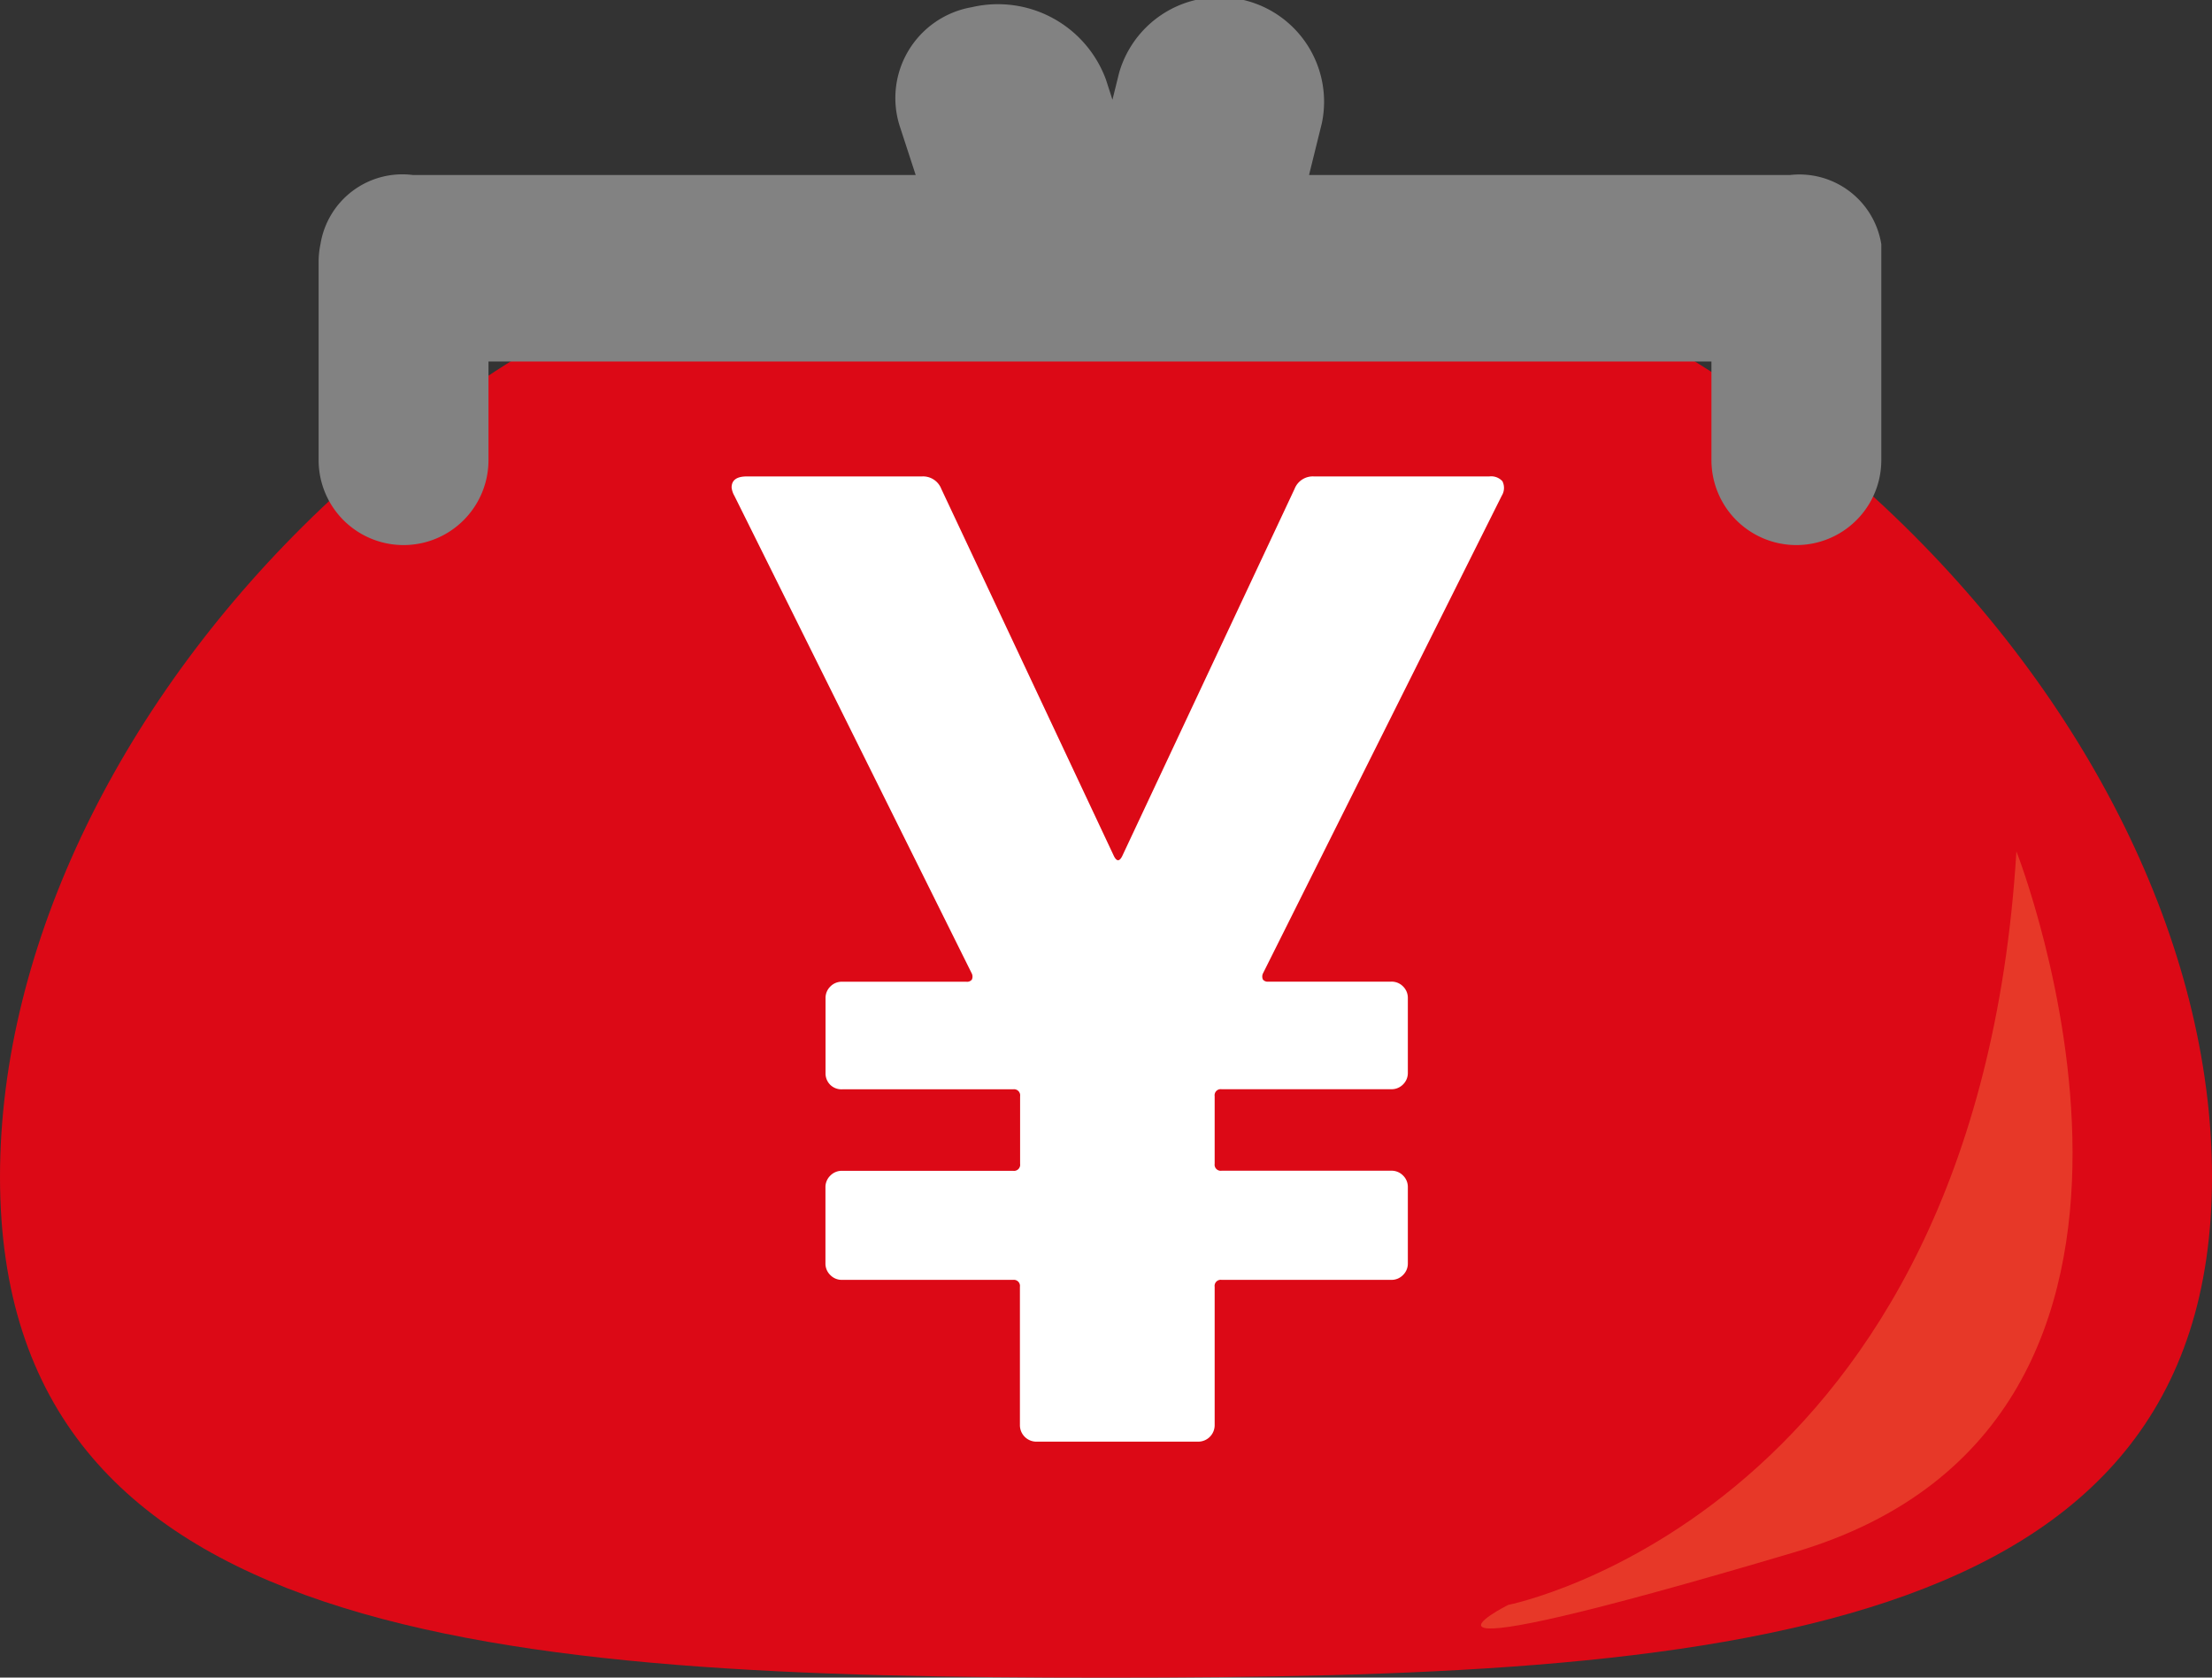
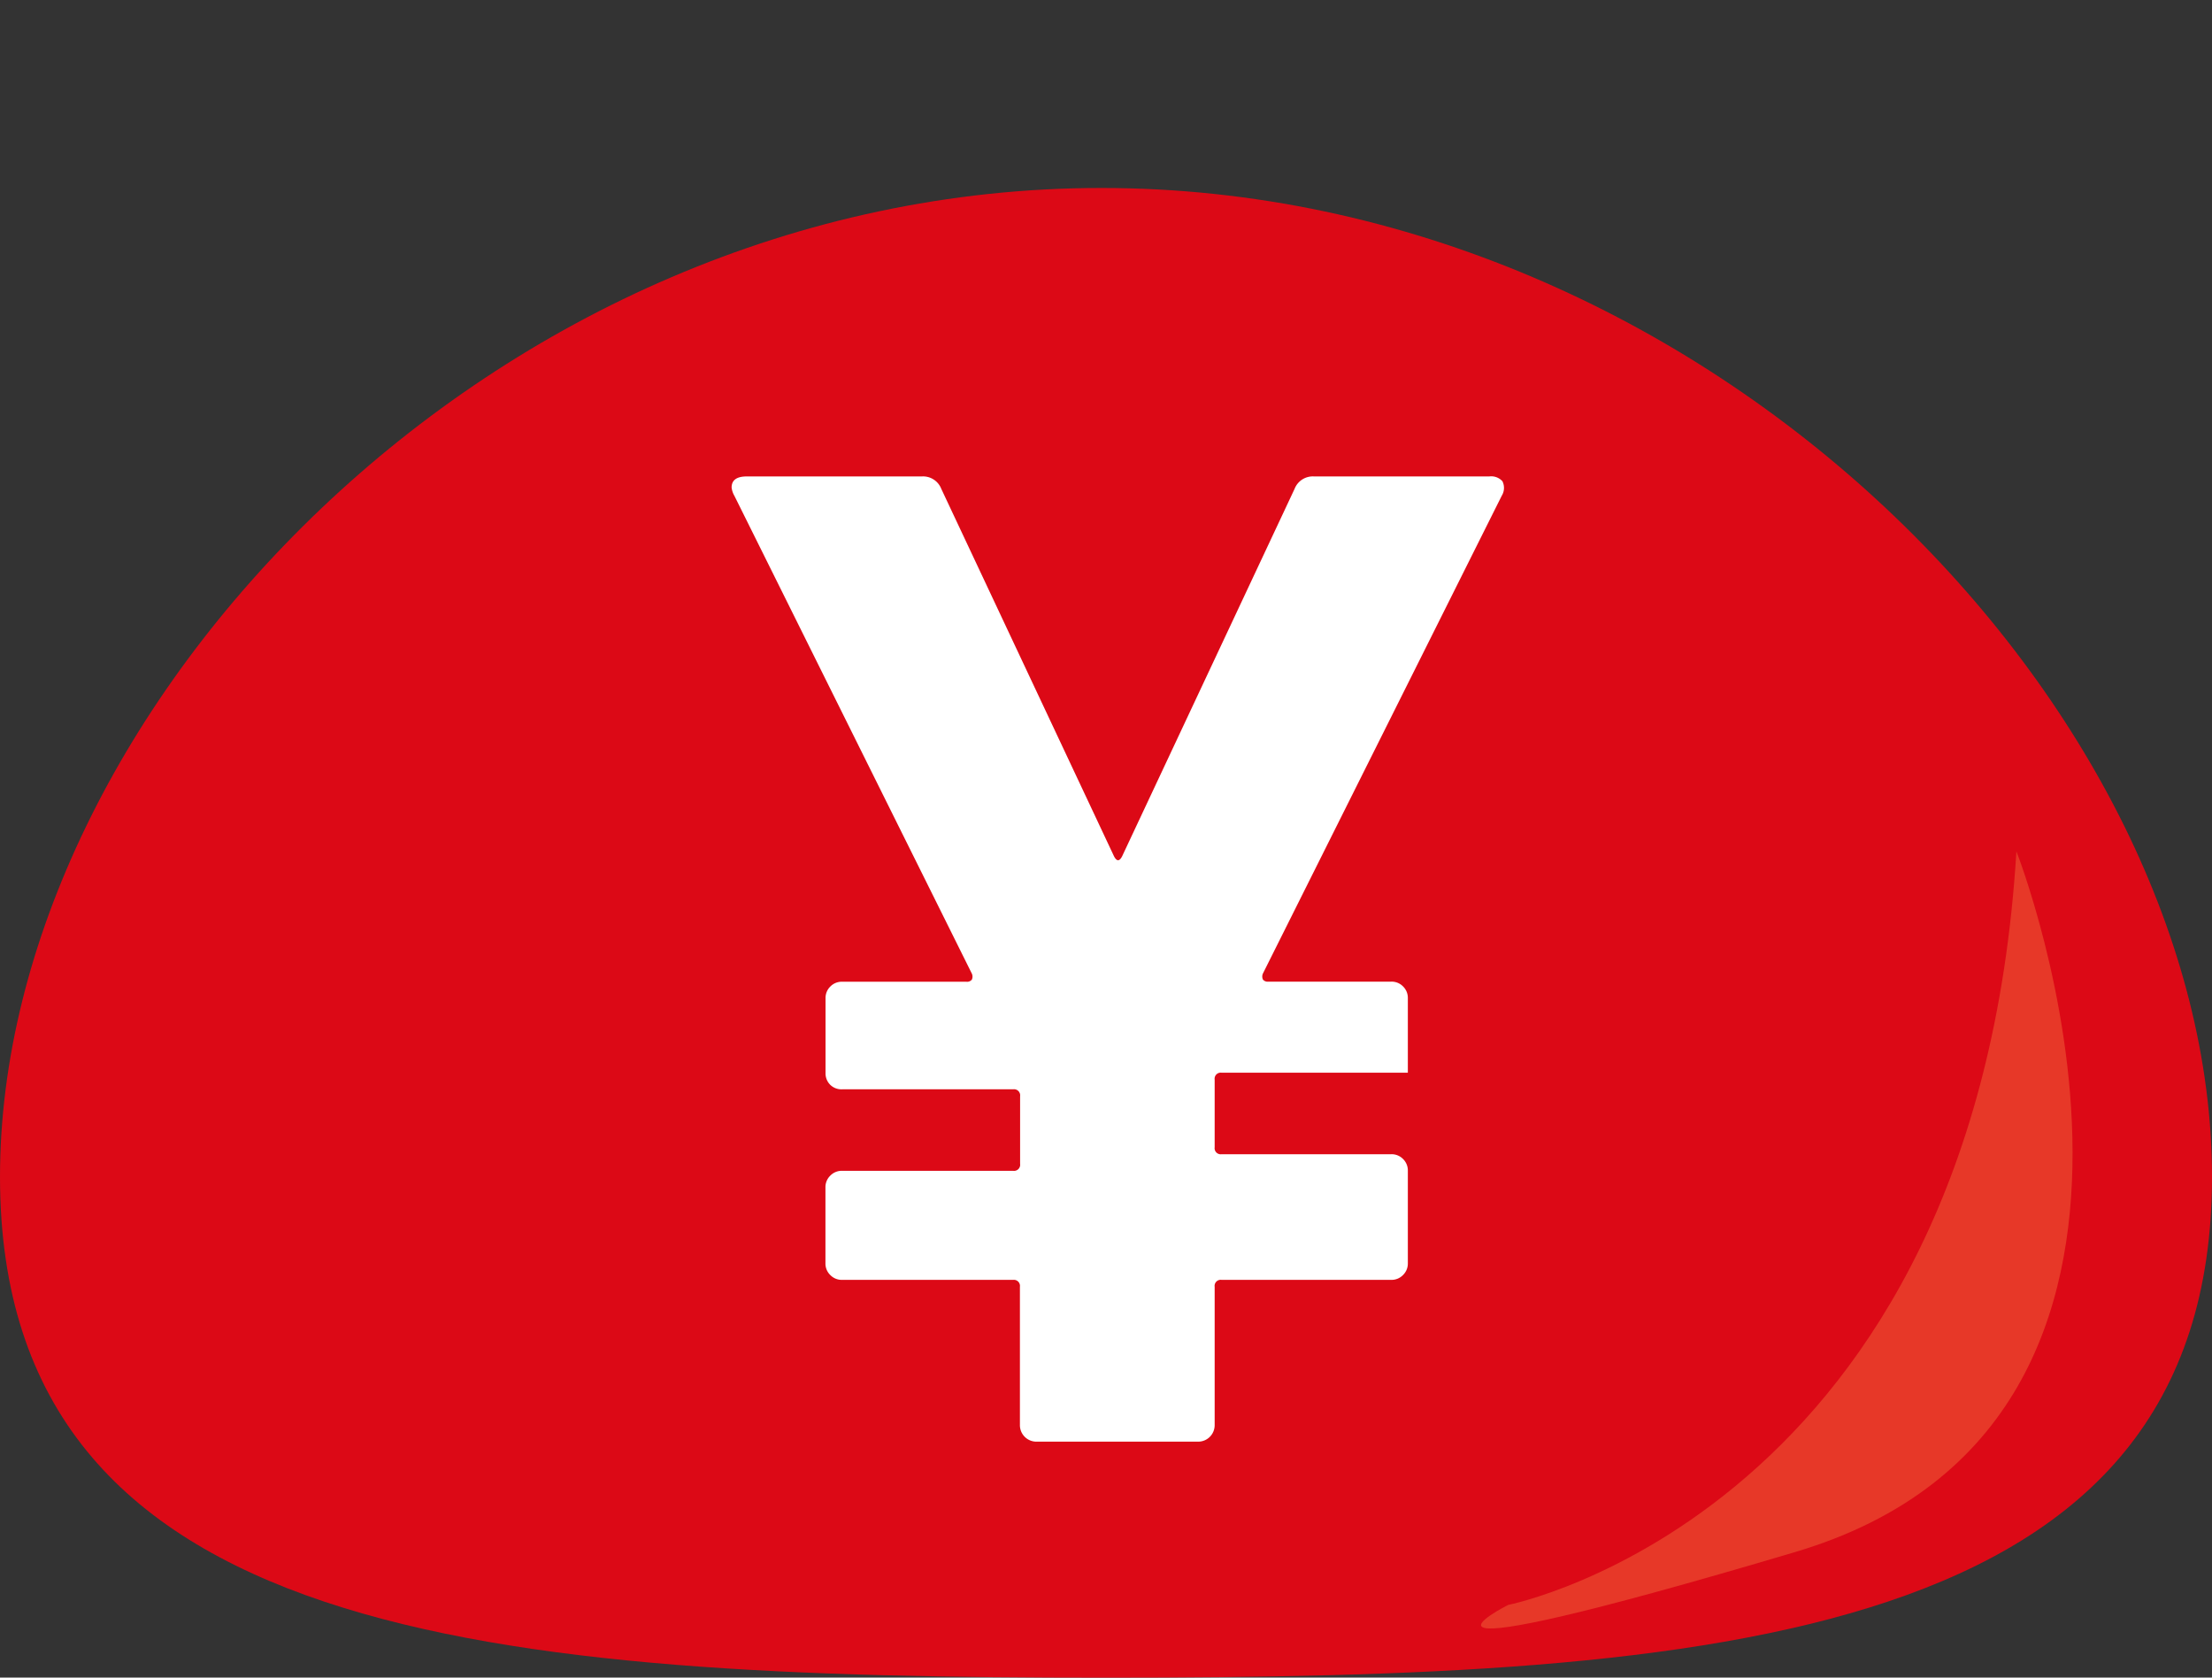
<svg xmlns="http://www.w3.org/2000/svg" width="24" height="18.197" viewBox="0 0 24 18.197">
  <rect x="0" y="0" width="24" height="18.197" fill="#333333" stroke="none" />
  <g id="Group_2912" data-name="Group 2912" transform="translate(-1184.129 -882.902)">
    <path id="Path_9917" data-name="Path 9917" d="M1208.129,925.767c0,5.042-5.373,5.433-12,5.433s-12-.391-12-5.433,5.323-10.726,11.95-10.726S1208.129,920.725,1208.129,925.767Z" transform="translate(0 -30.1)" fill="#dc0916" />
-     <path id="Path_9918" data-name="Path 9918" d="M1254.7,884.8h-5.222l.139-.562a1.134,1.134,0,0,0-2.2-.545l-.072.291-.071-.22a1.249,1.249,0,0,0-1.455-.784,1,1,0,0,0-.781,1.293l.172.527h-5.458a.9.9,0,0,0-1,.751.941.941,0,0,0-.02.19v2.152a.921.921,0,1,0,1.843,0v-1.07h13.269v1.07a.921.921,0,1,0,1.843,0v-2.342A.9.9,0,0,0,1254.7,884.8Z" transform="translate(-51.146 0)" fill="#828282" />
    <path id="Path_9919" data-name="Path 9919" d="M1443.27,1028.525s2.424,6.167-2.4,7.6-3.115.574-3.115.574S1442.831,1035.7,1443.27,1028.525Z" transform="translate(-237.263 -136.388)" fill="#e73828" />
-     <path id="Path_9922" data-name="Path 9922" d="M9.013-8.4a.164.164,0,0,1,.142.052.161.161,0,0,1-.007.157L6.557-3.009a.078.078,0,0,0,0,.067.067.067,0,0,0,.06.022H7.95a.173.173,0,0,1,.127.052.173.173,0,0,1,.052.127v.809a.173.173,0,0,1-.052.127.173.173,0,0,1-.127.052H6.108a.066.066,0,0,0-.075.075v.734a.066.066,0,0,0,.075.075H7.95a.173.173,0,0,1,.127.052.173.173,0,0,1,.052.127V.135a.173.173,0,0,1-.052.127A.173.173,0,0,1,7.95.315H6.108A.066.066,0,0,0,6.033.39v1.5a.179.179,0,0,1-.18.18H4.1a.179.179,0,0,1-.18-.18V.39A.066.066,0,0,0,3.847.315H1.99A.173.173,0,0,1,1.863.263.173.173,0,0,1,1.81.135V-.688a.173.173,0,0,1,.052-.127A.173.173,0,0,1,1.99-.868H3.847a.066.066,0,0,0,.075-.075v-.734a.066.066,0,0,0-.075-.075H1.99A.173.173,0,0,1,1.863-1.8a.173.173,0,0,1-.052-.127V-2.74a.173.173,0,0,1,.052-.127.173.173,0,0,1,.127-.052H3.338a.067.067,0,0,0,.06-.022.078.078,0,0,0,0-.067L.822-8.19a.23.23,0,0,1-.03-.09q0-.12.165-.12h1.9a.212.212,0,0,1,.21.135L4.94-4.282q.045.09.09,0L6.9-8.265a.212.212,0,0,1,.21-.135Z" transform="translate(1191.275 896.47)" fill="#fff" />
+     <path id="Path_9922" data-name="Path 9922" d="M9.013-8.4a.164.164,0,0,1,.142.052.161.161,0,0,1-.007.157L6.557-3.009a.078.078,0,0,0,0,.067.067.067,0,0,0,.06.022H7.95a.173.173,0,0,1,.127.052.173.173,0,0,1,.052.127v.809H6.108a.066.066,0,0,0-.075.075v.734a.066.066,0,0,0,.075.075H7.95a.173.173,0,0,1,.127.052.173.173,0,0,1,.052.127V.135a.173.173,0,0,1-.052.127A.173.173,0,0,1,7.95.315H6.108A.066.066,0,0,0,6.033.39v1.5a.179.179,0,0,1-.18.18H4.1a.179.179,0,0,1-.18-.18V.39A.066.066,0,0,0,3.847.315H1.99A.173.173,0,0,1,1.863.263.173.173,0,0,1,1.81.135V-.688a.173.173,0,0,1,.052-.127A.173.173,0,0,1,1.99-.868H3.847a.066.066,0,0,0,.075-.075v-.734a.066.066,0,0,0-.075-.075H1.99A.173.173,0,0,1,1.863-1.8a.173.173,0,0,1-.052-.127V-2.74a.173.173,0,0,1,.052-.127.173.173,0,0,1,.127-.052H3.338a.067.067,0,0,0,.06-.022.078.078,0,0,0,0-.067L.822-8.19a.23.23,0,0,1-.03-.09q0-.12.165-.12h1.9a.212.212,0,0,1,.21.135L4.94-4.282q.045.09.09,0L6.9-8.265a.212.212,0,0,1,.21-.135Z" transform="translate(1191.275 896.47)" fill="#fff" />
  </g>
</svg>